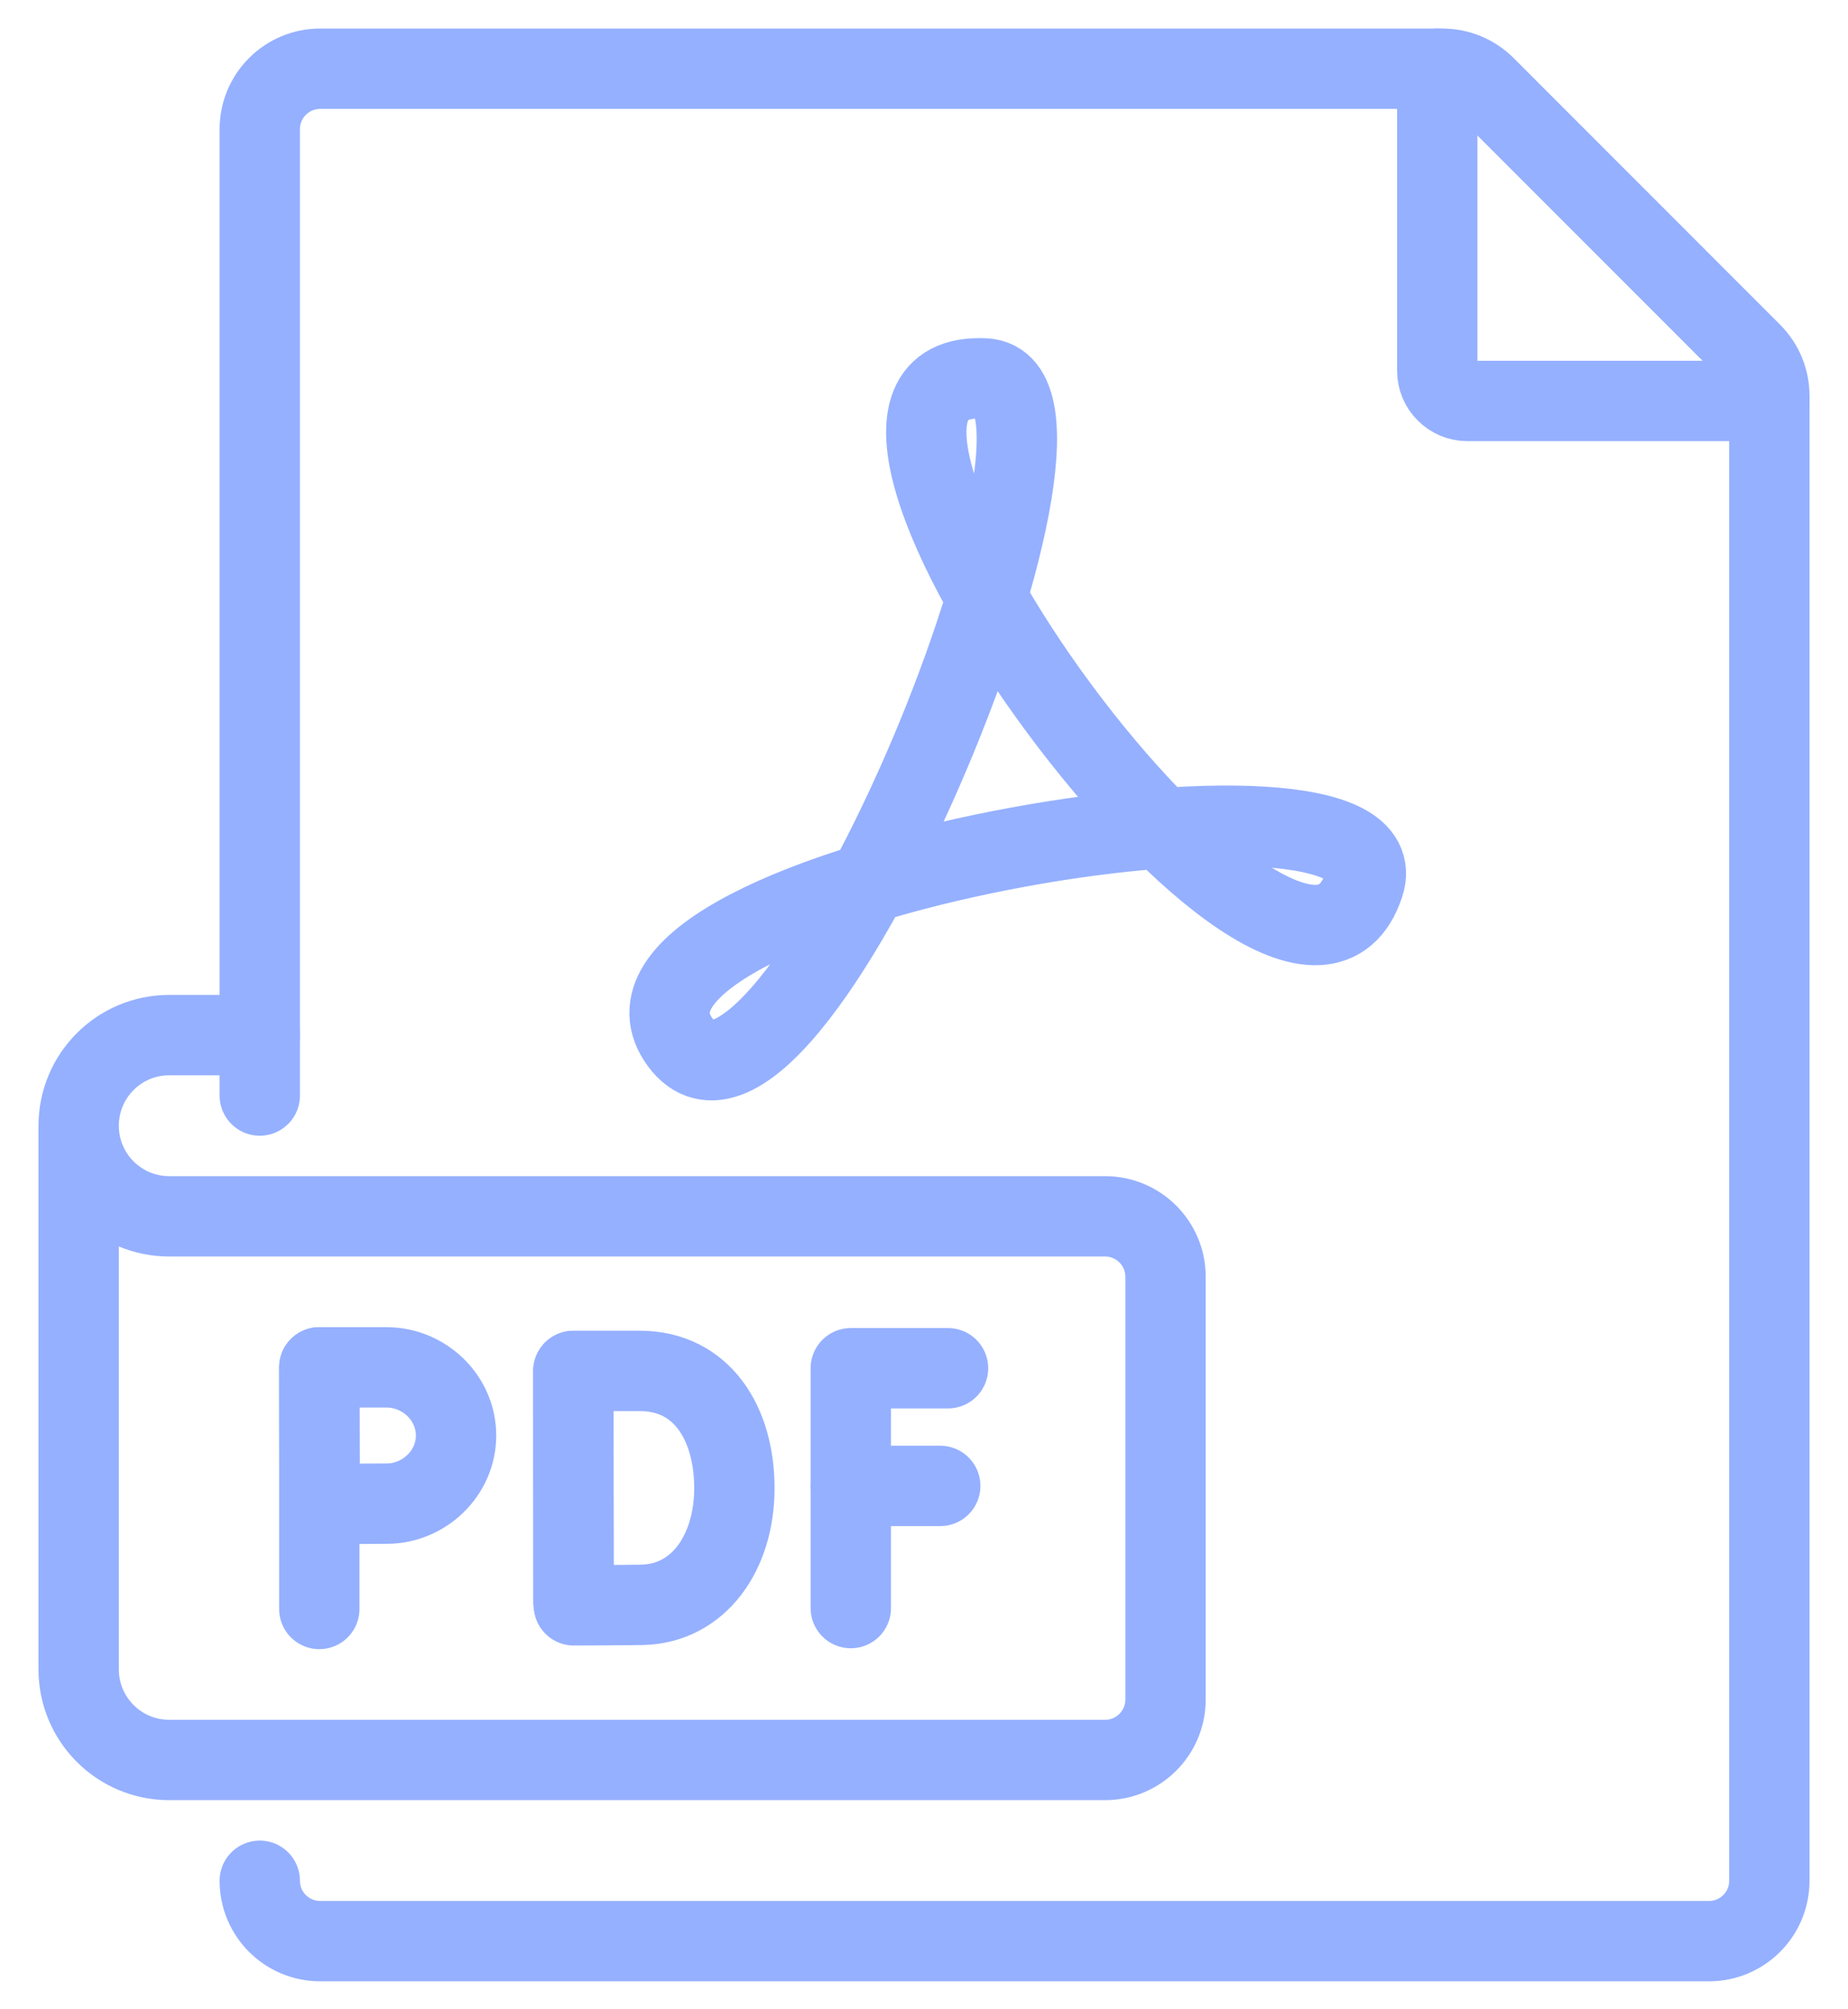
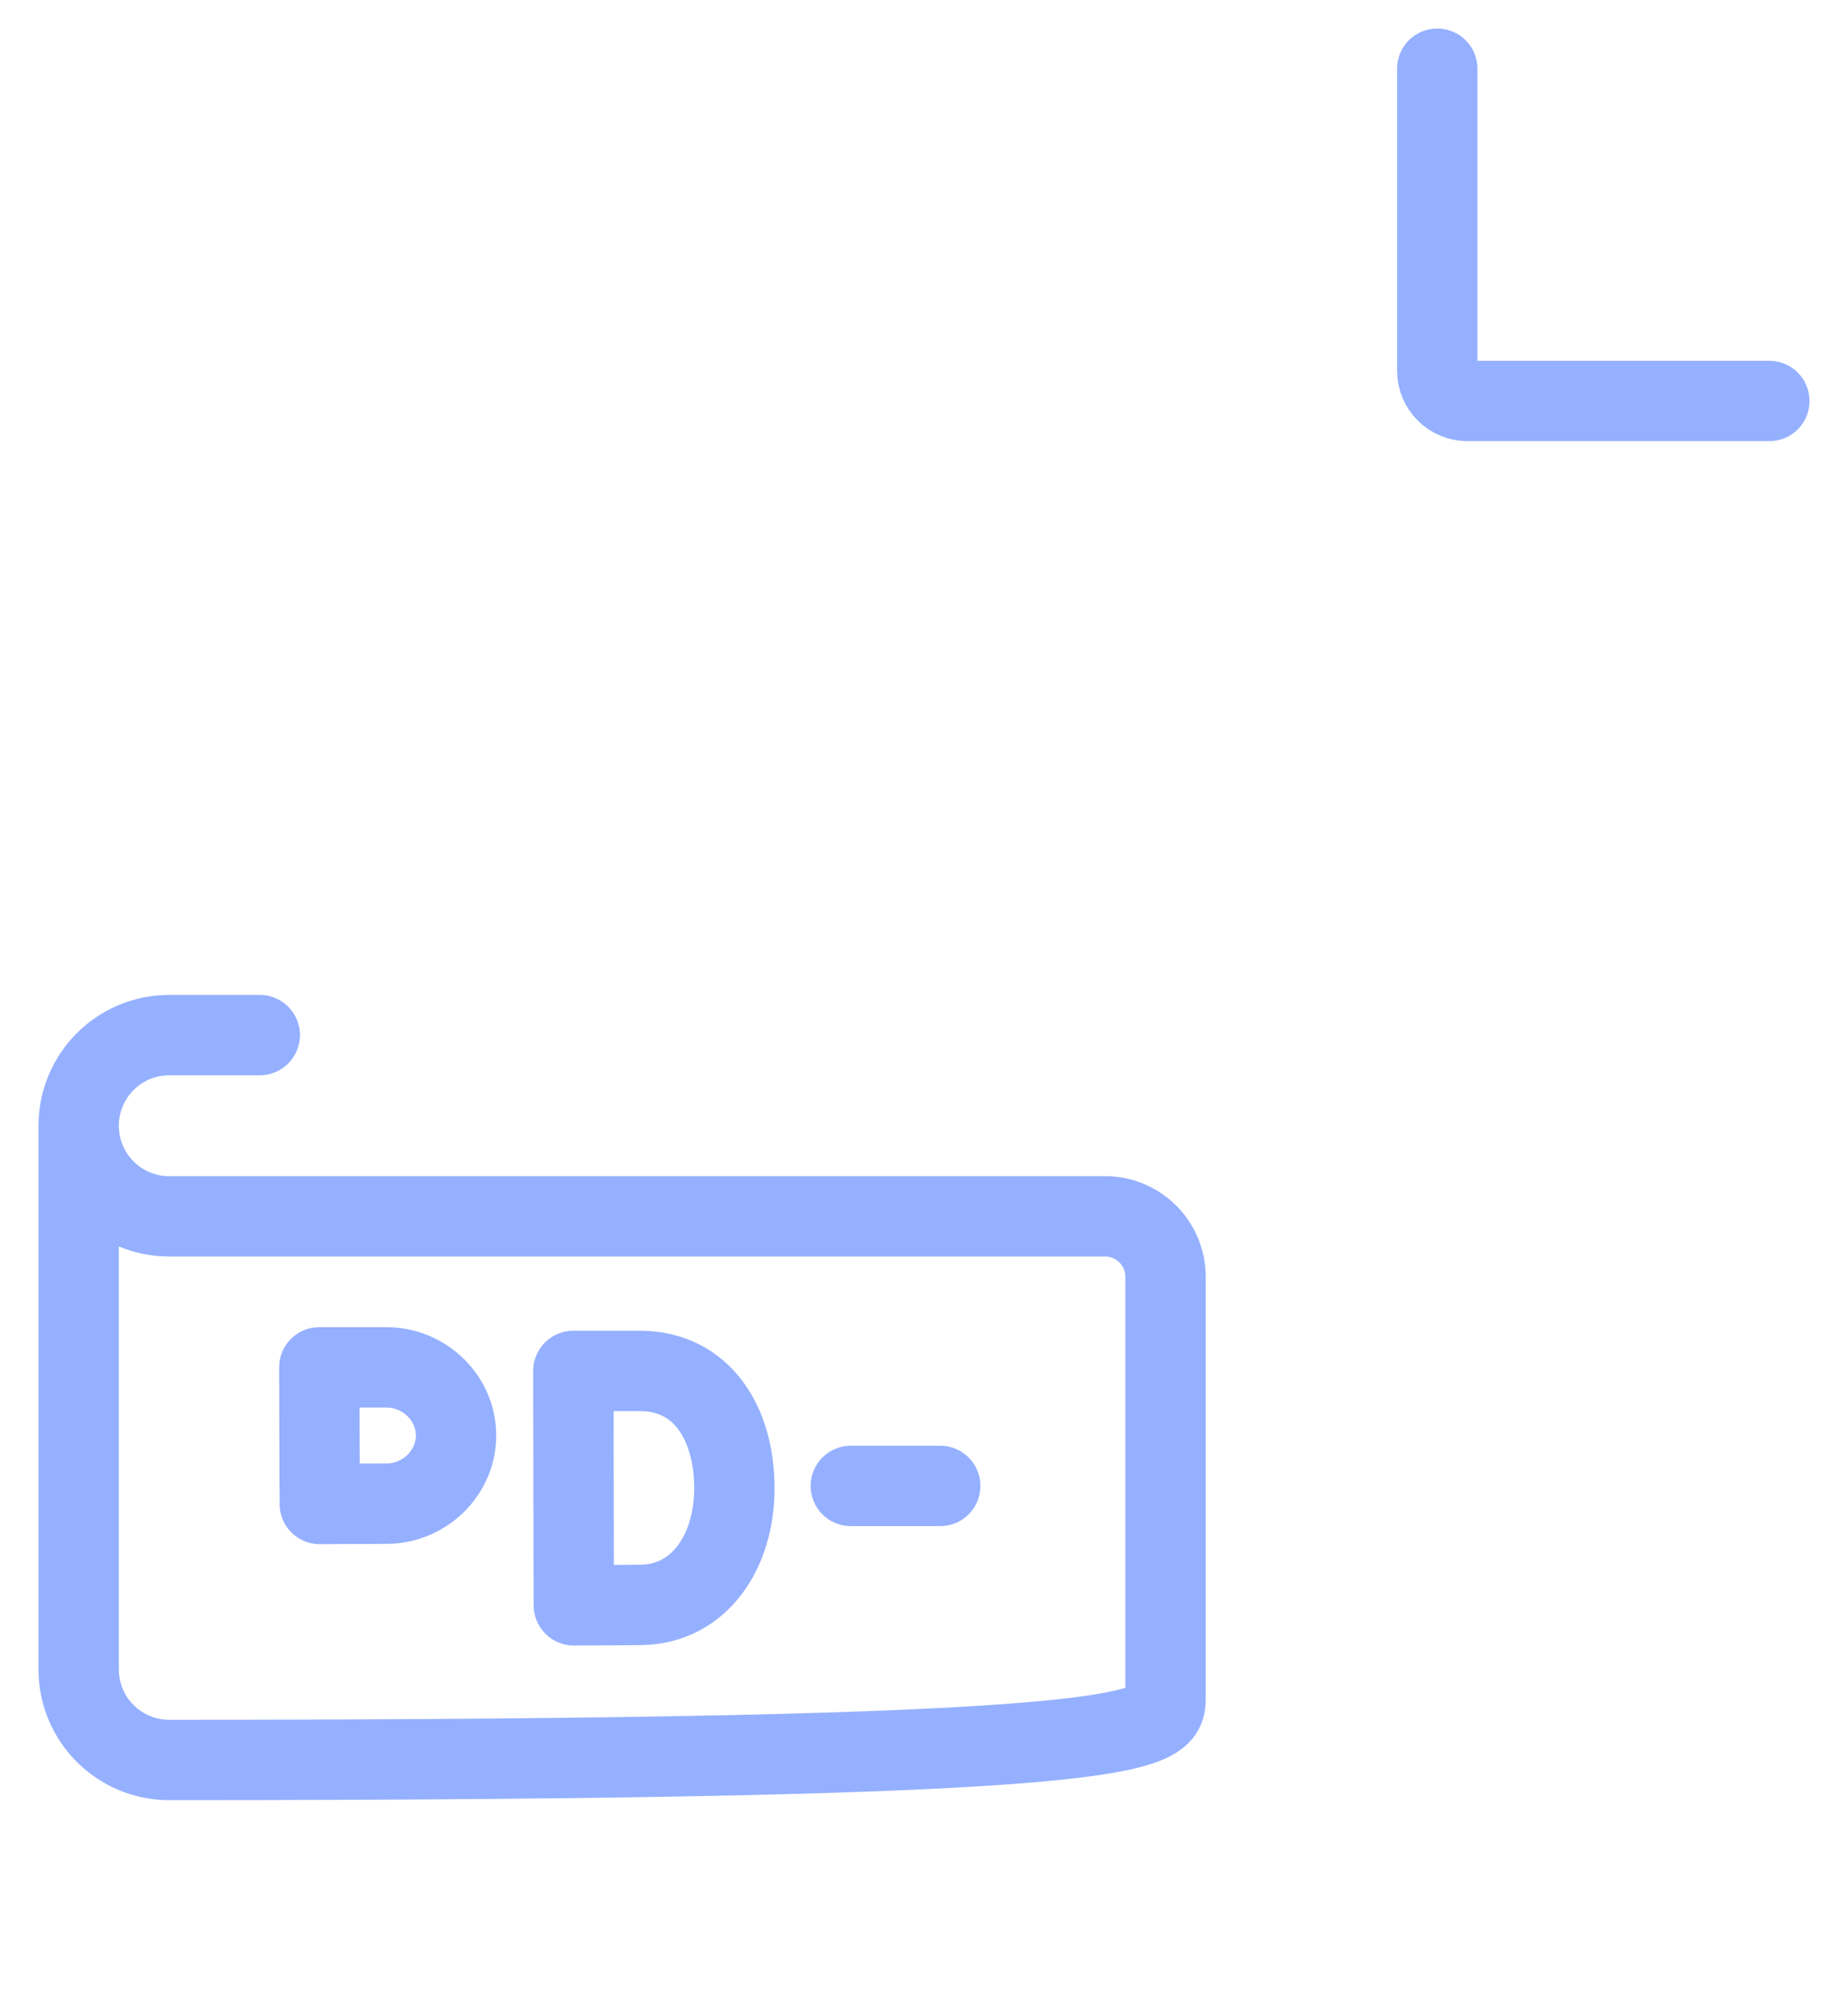
<svg xmlns="http://www.w3.org/2000/svg" width="23" height="25" viewBox="0 0 23 25" fill="none" class="{{ $color ?? '' }}">
-   <path d="M3.233 23.401C3.233 23.816 3.57 24.152 3.985 24.152H21.27C21.685 24.152 22.021 23.816 22.021 23.401V4.924C22.021 4.725 21.942 4.534 21.801 4.393L18.484 1.075C18.343 0.934 18.151 0.855 17.952 0.855H3.985C3.57 0.855 3.233 1.192 3.233 1.607V13.631" stroke="#95B0FF" stroke-miterlimit="10" stroke-linecap="round" stroke-linejoin="round" />
  <path d="M17.888 0.855V4.613C17.888 4.712 17.927 4.808 17.998 4.878C18.068 4.949 18.164 4.989 18.263 4.989H22.021" stroke="#95B0FF" stroke-miterlimit="10" stroke-linecap="round" stroke-linejoin="round" />
-   <path d="M11.799 17.024H10.589V20.008" stroke="#95B0FF" stroke-miterlimit="10" stroke-linecap="round" stroke-linejoin="round" />
  <path d="M10.589 18.488H11.702" stroke="#95B0FF" stroke-miterlimit="10" stroke-linecap="round" stroke-linejoin="round" />
-   <path d="M7.136 17.06V19.927" stroke="#95B0FF" stroke-miterlimit="10" stroke-linecap="round" stroke-linejoin="round" />
  <path d="M9.14 18.516C9.14 19.32 8.694 19.956 7.986 19.968C7.751 19.972 7.142 19.974 7.142 19.974C7.142 19.974 7.138 18.918 7.138 18.512C7.138 18.18 7.136 17.057 7.136 17.057H7.962C8.738 17.057 9.14 17.712 9.14 18.516Z" stroke="#95B0FF" stroke-miterlimit="10" stroke-linecap="round" stroke-linejoin="round" />
-   <path d="M3.974 17.013V20.019" stroke="#95B0FF" stroke-miterlimit="10" stroke-linecap="round" stroke-linejoin="round" />
  <path d="M5.676 17.861C5.676 18.329 5.279 18.709 4.811 18.709C4.579 18.709 3.98 18.713 3.98 18.713C3.98 18.713 3.976 18.097 3.976 17.861C3.976 17.667 3.974 17.013 3.974 17.013H4.811C5.279 17.013 5.676 17.392 5.676 17.861Z" stroke="#95B0FF" stroke-miterlimit="10" stroke-linecap="round" stroke-linejoin="round" />
-   <path d="M8.437 12.927C7.193 11.007 17.557 9.231 16.976 11.004C16.083 13.728 9.331 4.55 12.26 4.709C13.954 4.8 9.742 14.941 8.437 12.927Z" stroke="#95B0FF" stroke-miterlimit="10" stroke-linecap="round" stroke-linejoin="round" />
-   <path d="M0.979 14.007V20.77C0.979 21.393 1.483 21.898 2.106 21.898H13.754C14.169 21.898 14.506 21.561 14.506 21.146V15.886C14.506 15.47 14.169 15.134 13.754 15.134H2.106C1.483 15.134 0.979 14.629 0.979 14.007ZM0.979 14.007C0.979 13.384 1.483 12.879 2.106 12.879H3.233" stroke="#95B0FF" stroke-miterlimit="10" stroke-linecap="round" stroke-linejoin="round" />
+   <path d="M0.979 14.007V20.77C0.979 21.393 1.483 21.898 2.106 21.898C14.169 21.898 14.506 21.561 14.506 21.146V15.886C14.506 15.47 14.169 15.134 13.754 15.134H2.106C1.483 15.134 0.979 14.629 0.979 14.007ZM0.979 14.007C0.979 13.384 1.483 12.879 2.106 12.879H3.233" stroke="#95B0FF" stroke-miterlimit="10" stroke-linecap="round" stroke-linejoin="round" />
</svg>